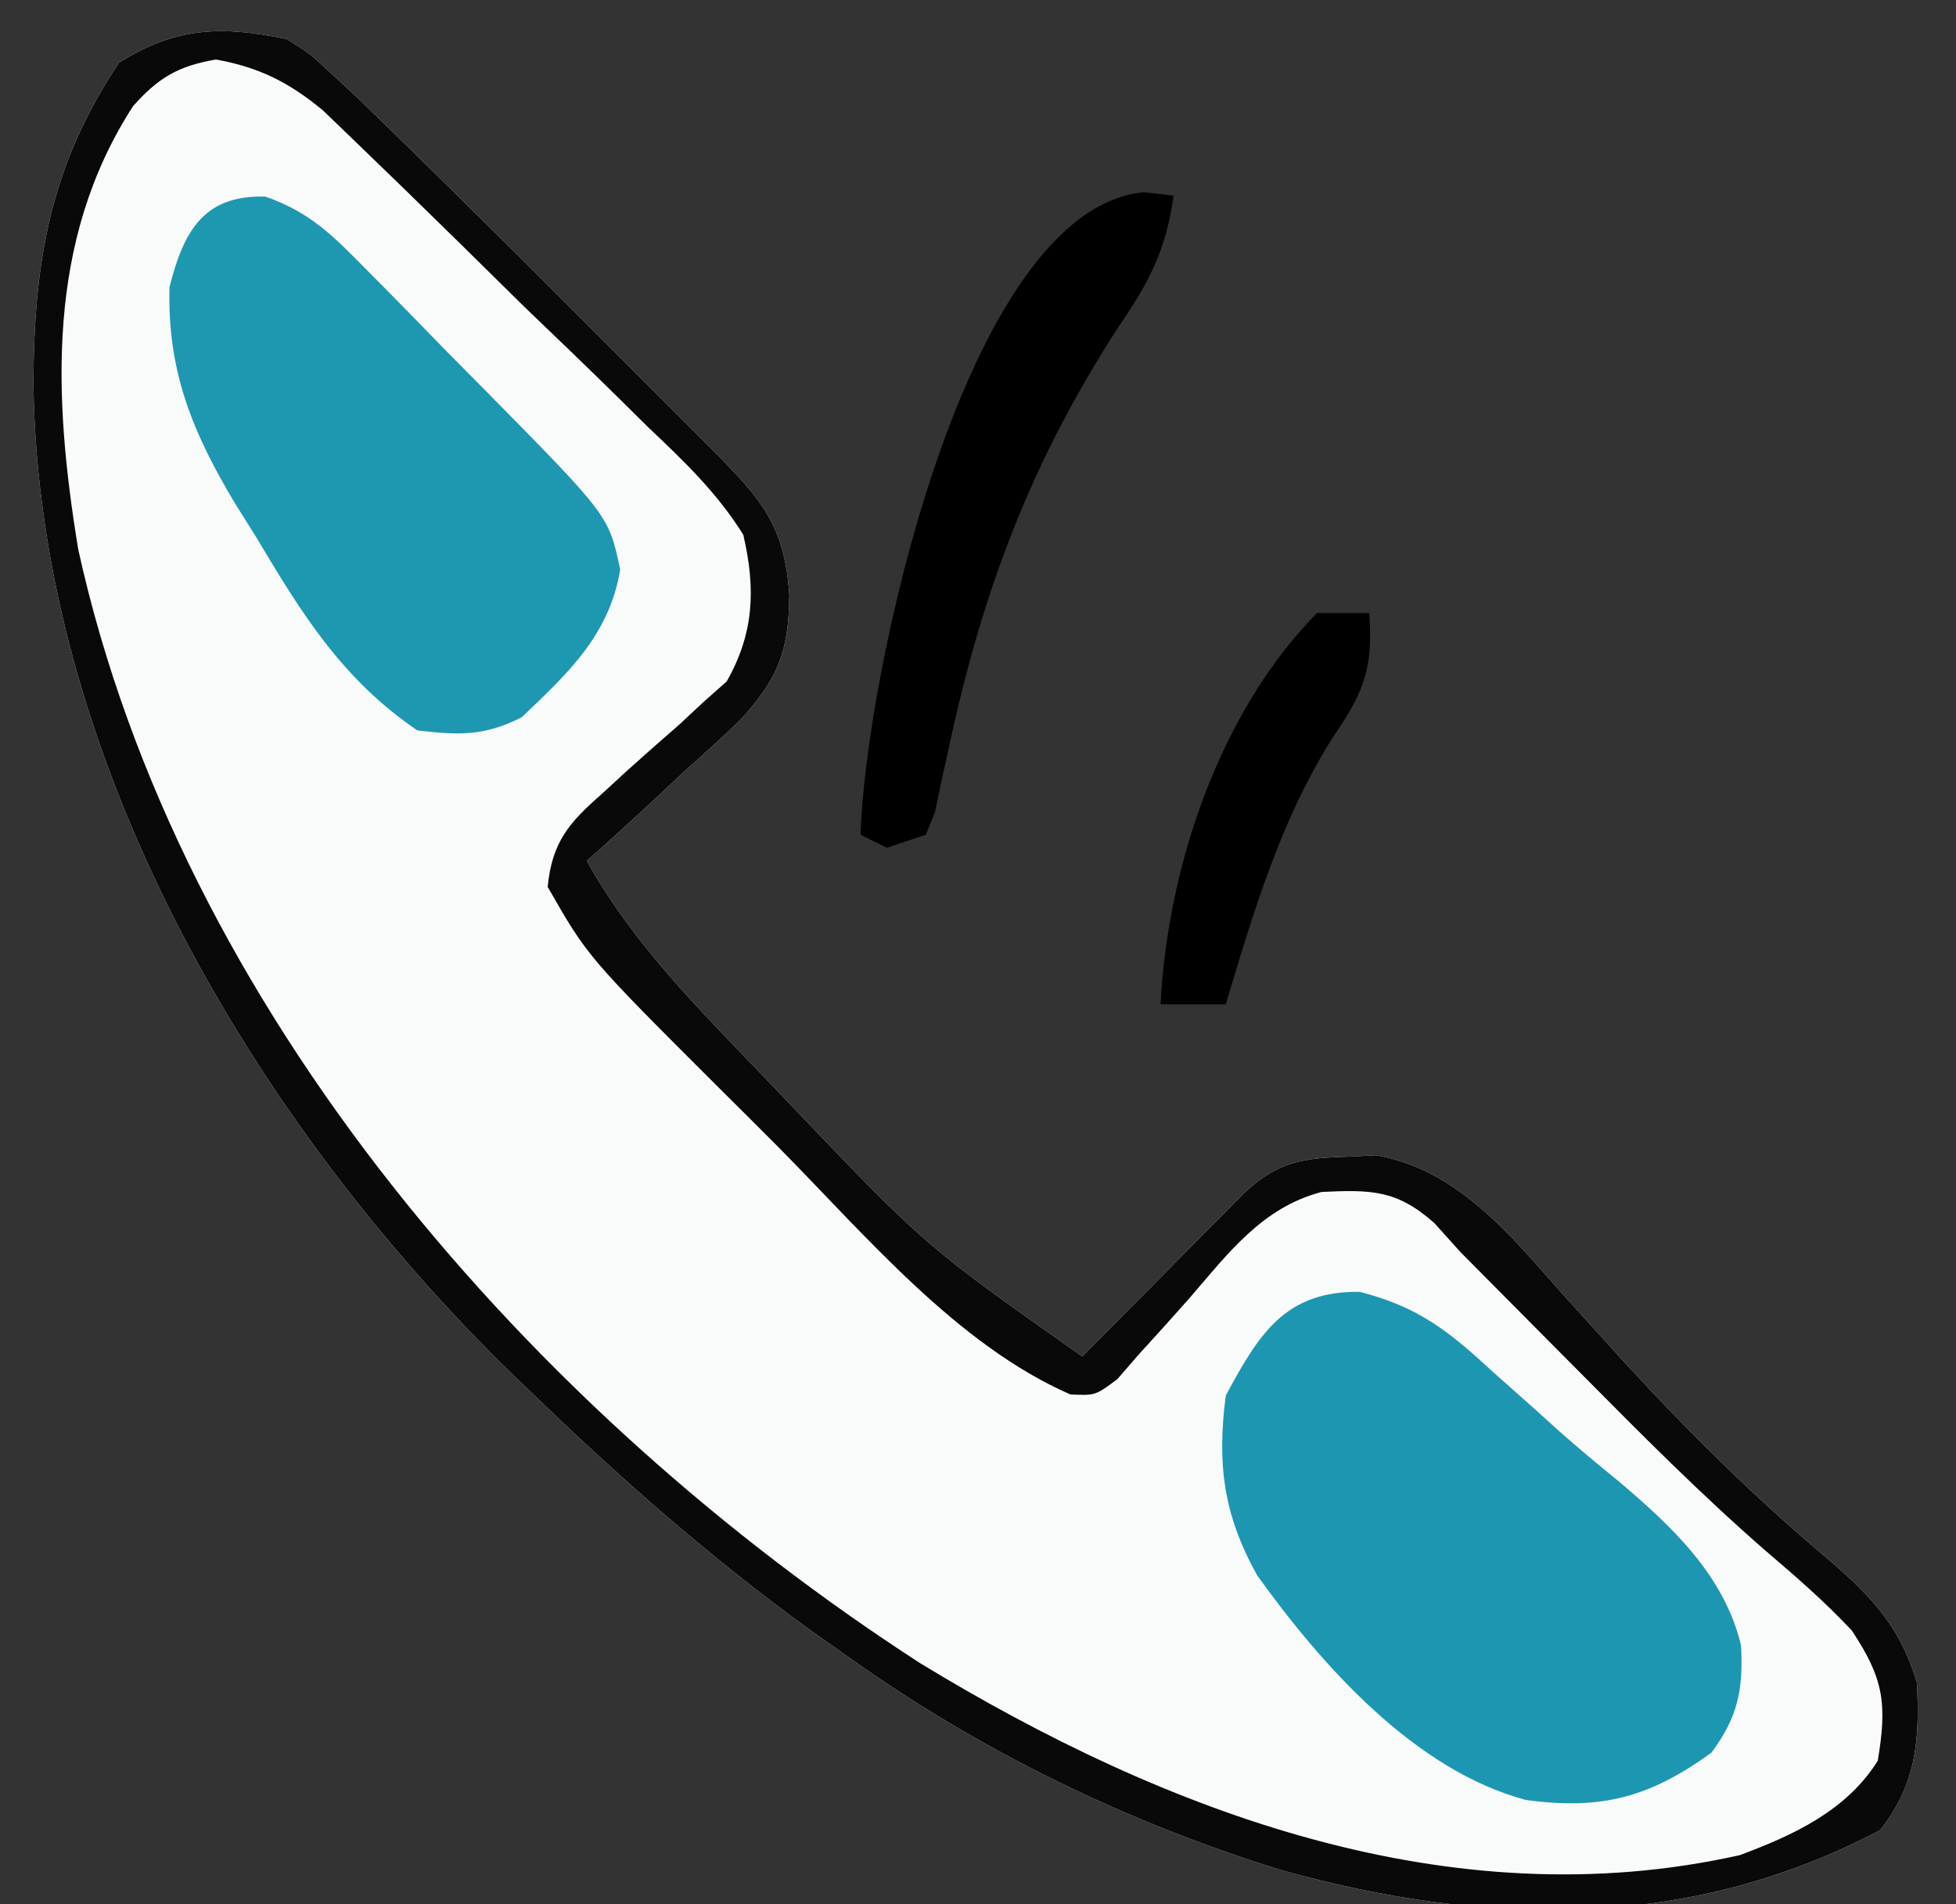
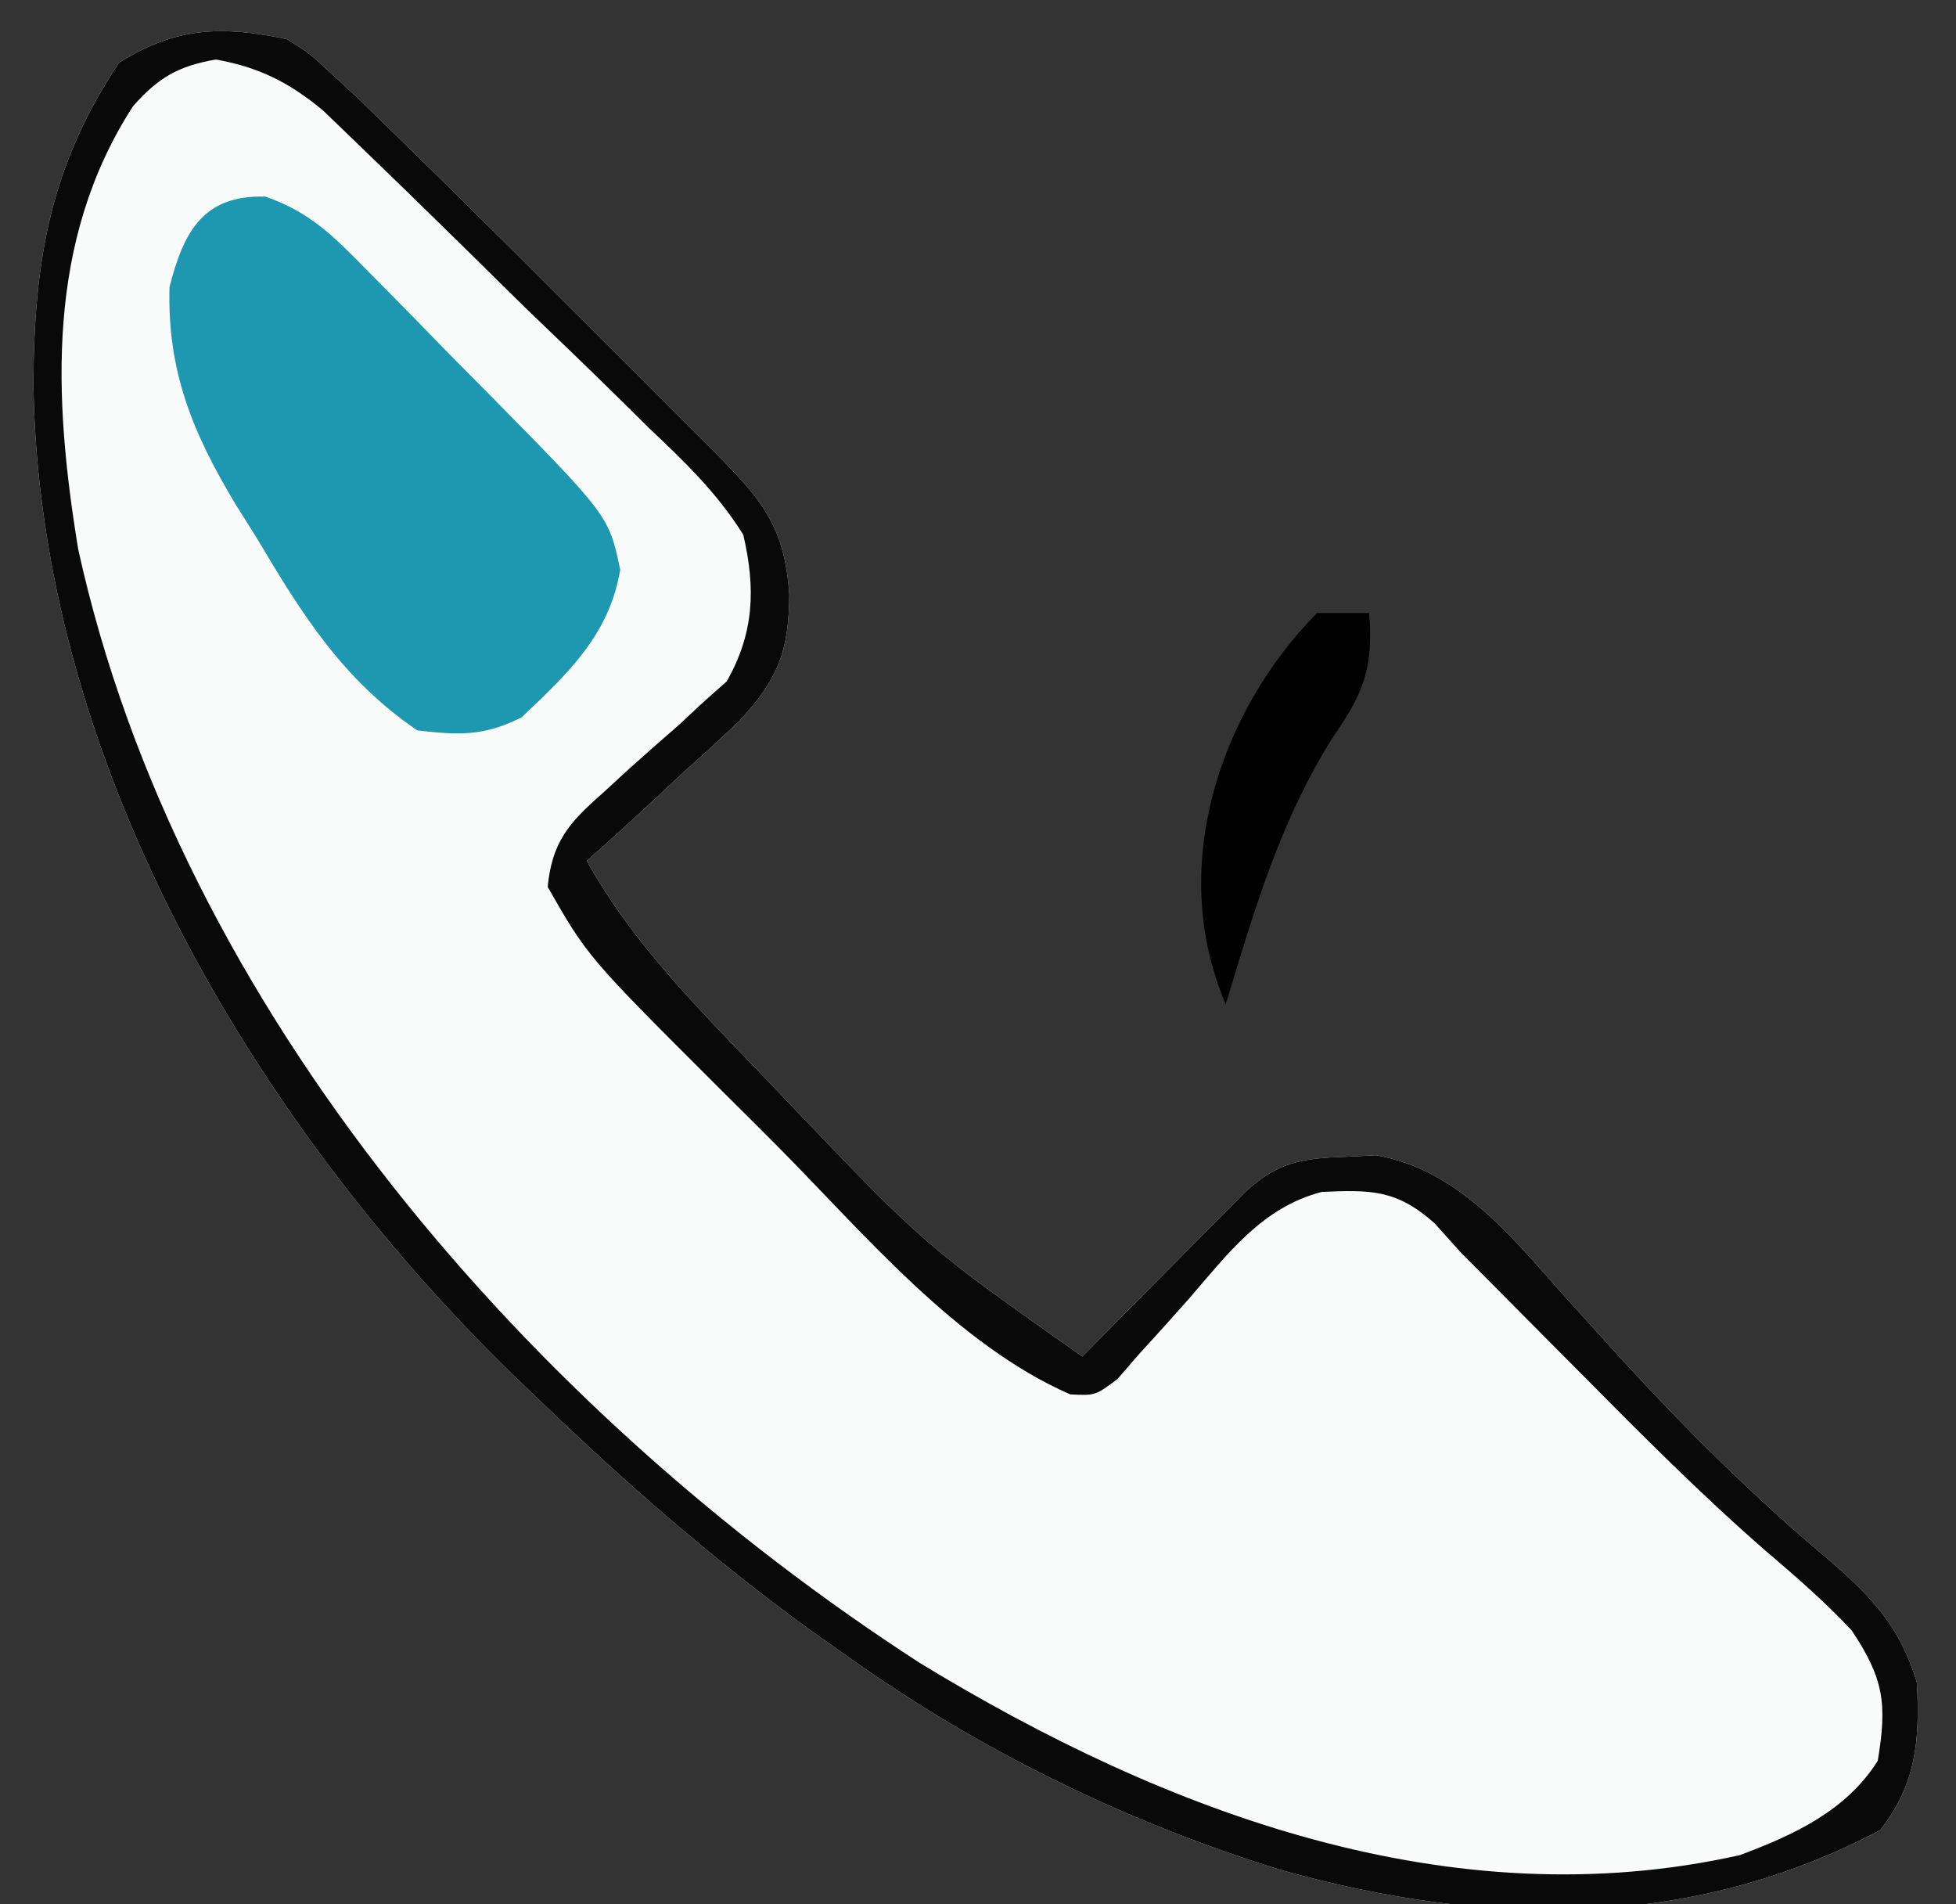
<svg xmlns="http://www.w3.org/2000/svg" width="150" height="146">
  <rect width="100%" height="100%" fill="#333333" stroke="none" />
  <path d="M0 0 C1.731 1.084 1.731 1.084 3.391 2.621 C4.075 3.254 4.759 3.887 5.464 4.54 C10.666 9.586 15.822 14.675 20.939 19.808 C22.953 21.828 24.974 23.843 26.994 25.857 C28.276 27.14 29.558 28.423 30.84 29.707 C31.444 30.309 32.048 30.911 32.67 31.531 C36.426 35.308 38.174 37.313 38.531 42.617 C38.487 46.975 37.666 49.054 34.719 52.258 C33.337 53.573 31.93 54.862 30.5 56.125 C29.785 56.795 29.069 57.466 28.332 58.156 C26.575 59.796 24.8 61.408 23 63 C26.626 69.523 31.881 74.643 37 80 C37.908 80.951 37.908 80.951 38.835 81.922 C49.01 92.56 49.01 92.56 61 101 C61.414 100.581 61.827 100.162 62.253 99.731 C64.125 97.839 66 95.951 67.875 94.062 C68.526 93.403 69.177 92.744 69.848 92.064 C70.473 91.436 71.098 90.808 71.742 90.16 C72.318 89.579 72.894 88.998 73.488 88.399 C76.007 86.069 77.906 85.796 81.25 85.688 C82.371 85.631 82.371 85.631 83.516 85.574 C89.722 86.638 93.779 91.626 97.75 96.125 C98.801 97.288 99.853 98.449 100.906 99.609 C101.426 100.182 101.945 100.755 102.48 101.346 C107.498 106.808 112.742 111.999 118.438 116.75 C121.663 119.557 123.74 121.8 125 126 C125.239 130.407 124.951 133.787 122.188 137.312 C107.602 145.034 91.939 144.743 76.305 140.395 C64.424 136.734 53.112 131.219 43 124 C42.04 123.323 41.079 122.646 40.09 121.949 C32.559 116.478 25.69 110.458 19 104 C18.443 103.467 17.886 102.934 17.312 102.385 C-2.849 82.727 -19.075 54.932 -19.438 26.375 C-19.392 16.994 -18.15 9.724 -12.875 1.812 C-8.504 -0.943 -5 -1.043 0 0 Z " fill="#F9FAFA" transform="translate(22,3)" />
  <path d="M0 0 C1.731 1.084 1.731 1.084 3.391 2.621 C4.075 3.254 4.759 3.887 5.464 4.54 C10.666 9.586 15.822 14.675 20.939 19.808 C22.953 21.828 24.974 23.843 26.994 25.857 C28.276 27.14 29.558 28.423 30.84 29.707 C31.444 30.309 32.048 30.911 32.67 31.531 C36.426 35.308 38.174 37.313 38.531 42.617 C38.487 46.975 37.666 49.054 34.719 52.258 C33.337 53.573 31.93 54.862 30.5 56.125 C29.785 56.795 29.069 57.466 28.332 58.156 C26.575 59.796 24.8 61.408 23 63 C26.626 69.523 31.881 74.643 37 80 C37.908 80.951 37.908 80.951 38.835 81.922 C49.01 92.56 49.01 92.56 61 101 C61.414 100.581 61.827 100.162 62.253 99.731 C64.125 97.839 66 95.951 67.875 94.062 C68.526 93.403 69.177 92.744 69.848 92.064 C70.473 91.436 71.098 90.808 71.742 90.16 C72.318 89.579 72.894 88.998 73.488 88.399 C76.007 86.069 77.906 85.796 81.25 85.688 C82.371 85.631 82.371 85.631 83.516 85.574 C89.722 86.638 93.779 91.626 97.75 96.125 C98.801 97.288 99.853 98.449 100.906 99.609 C101.426 100.182 101.945 100.755 102.48 101.346 C107.498 106.808 112.742 111.999 118.438 116.75 C121.663 119.557 123.74 121.8 125 126 C125.239 130.407 124.951 133.787 122.188 137.312 C107.602 145.034 91.939 144.743 76.305 140.395 C64.424 136.734 53.112 131.219 43 124 C42.04 123.323 41.079 122.646 40.09 121.949 C32.559 116.478 25.69 110.458 19 104 C18.443 103.467 17.886 102.934 17.312 102.385 C-2.849 82.727 -19.075 54.932 -19.438 26.375 C-19.392 16.994 -18.15 9.724 -12.875 1.812 C-8.504 -0.943 -5 -1.043 0 0 Z M-11.797 5.141 C-18.493 15.489 -17.917 27.463 -16 39.125 C-8.231 74.434 18.814 105.286 48.58 124.527 C67.369 135.962 89.221 144.202 111.422 139.234 C115.564 137.69 119.595 135.826 122 132 C122.728 127.633 122.468 125.703 120 122 C117.942 119.805 115.711 117.867 113.422 115.918 C108.47 111.608 103.867 106.976 99.25 102.312 C98.413 101.471 97.577 100.63 96.715 99.764 C95.166 98.206 93.618 96.647 92.071 95.087 C91.046 94.054 91.046 94.054 90 93 C89.01 91.899 89.01 91.899 88 90.776 C85.101 88.202 83.116 88.214 79.354 88.386 C74.792 89.576 72.176 93.103 69.188 96.562 C67.922 97.991 66.645 99.41 65.355 100.816 C64.805 101.45 64.255 102.084 63.688 102.737 C62 104 62 104 60.072 103.908 C51.345 100.085 44.33 91.647 37.694 84.954 C36.179 83.429 34.653 81.914 33.127 80.4 C23.075 70.369 23.075 70.369 20 65 C20.333 61.574 21.622 60.083 24.16 57.863 C24.789 57.285 25.417 56.707 26.064 56.111 C27.389 54.919 28.725 53.739 30.072 52.572 C30.699 51.988 31.327 51.403 31.973 50.801 C32.553 50.287 33.133 49.773 33.731 49.243 C35.833 45.528 35.962 42.136 35 38 C33.003 34.79 30.441 32.341 27.703 29.754 C26.585 28.648 26.585 28.648 25.445 27.52 C23.067 25.179 20.659 22.872 18.25 20.562 C16.644 18.984 15.04 17.404 13.438 15.822 C9.023 11.497 9.023 11.497 4.575 7.205 C3.98 6.633 3.385 6.06 2.772 5.471 C0.183 3.322 -2.129 2.156 -5.438 1.562 C-8.325 2.056 -9.849 2.946 -11.797 5.141 Z " fill="#090909" transform="translate(22,3)" />
-   <path d="M0 0 C4.562 1.168 6.89 3.066 10.285 6.203 C11.37 7.167 12.454 8.13 13.539 9.094 C14.066 9.571 14.592 10.048 15.135 10.54 C16.696 11.929 18.294 13.255 19.914 14.574 C23.983 18.021 27.958 21.76 29.238 27.105 C29.416 30.518 29.002 32.575 26.973 35.328 C22.278 38.719 18.589 39.76 12.723 38.953 C4.224 36.676 -2.885 28.68 -7.867 21.738 C-10.456 17.086 -10.957 13.22 -10.277 7.953 C-7.739 3.227 -5.717 -0.082 0 0 Z " fill="#1D97B1" transform="translate(104.277,99.047)" />
  <path d="M0 0 C3.5 1.227 5.273 3.09 7.87 5.73 C8.585 6.45 8.585 6.45 9.314 7.184 C10.828 8.714 12.327 10.257 13.827 11.8 C14.846 12.831 15.866 13.861 16.887 14.89 C26.334 24.467 26.334 24.467 27.202 28.613 C26.356 33.595 23.238 36.514 19.639 39.925 C16.736 41.377 14.867 41.298 11.639 40.925 C5.925 37.031 2.82 32.057 -0.673 26.175 C-1.21 25.319 -1.747 24.463 -2.3 23.582 C-5.585 18.114 -7.546 13.382 -7.361 6.925 C-6.295 2.752 -4.811 -0.152 0 0 Z " fill="#1E98B1" transform="translate(20.361,15.075)" />
-   <path d="M0 0 C0.754 0.088 1.508 0.175 2.285 0.266 C1.723 4.355 0.432 6.886 -1.902 10.266 C-8.665 20.679 -12.412 30.66 -14.979 42.726 C-15.164 43.559 -15.349 44.392 -15.539 45.25 C-15.695 46 -15.85 46.75 -16.01 47.522 C-16.243 48.098 -16.475 48.673 -16.715 49.266 C-18.2 49.761 -18.2 49.761 -19.715 50.266 C-20.375 49.936 -21.035 49.606 -21.715 49.266 C-21.451 37.923 -13.929 1.363 0 0 Z " fill="#000000" transform="translate(87.715,14.734)" />
-   <path d="M0 0 C1.32 0 2.64 0 4 0 C4.309 4.098 3.642 6.03 1.312 9.375 C-2.787 15.803 -4.817 22.756 -7 30 C-8.65 30 -10.3 30 -12 30 C-11.479 19.571 -7.505 7.601 0 0 Z " fill="#000000" transform="translate(101,47)" />
+   <path d="M0 0 C1.32 0 2.64 0 4 0 C4.309 4.098 3.642 6.03 1.312 9.375 C-2.787 15.803 -4.817 22.756 -7 30 C-11.479 19.571 -7.505 7.601 0 0 Z " fill="#000000" transform="translate(101,47)" />
</svg>